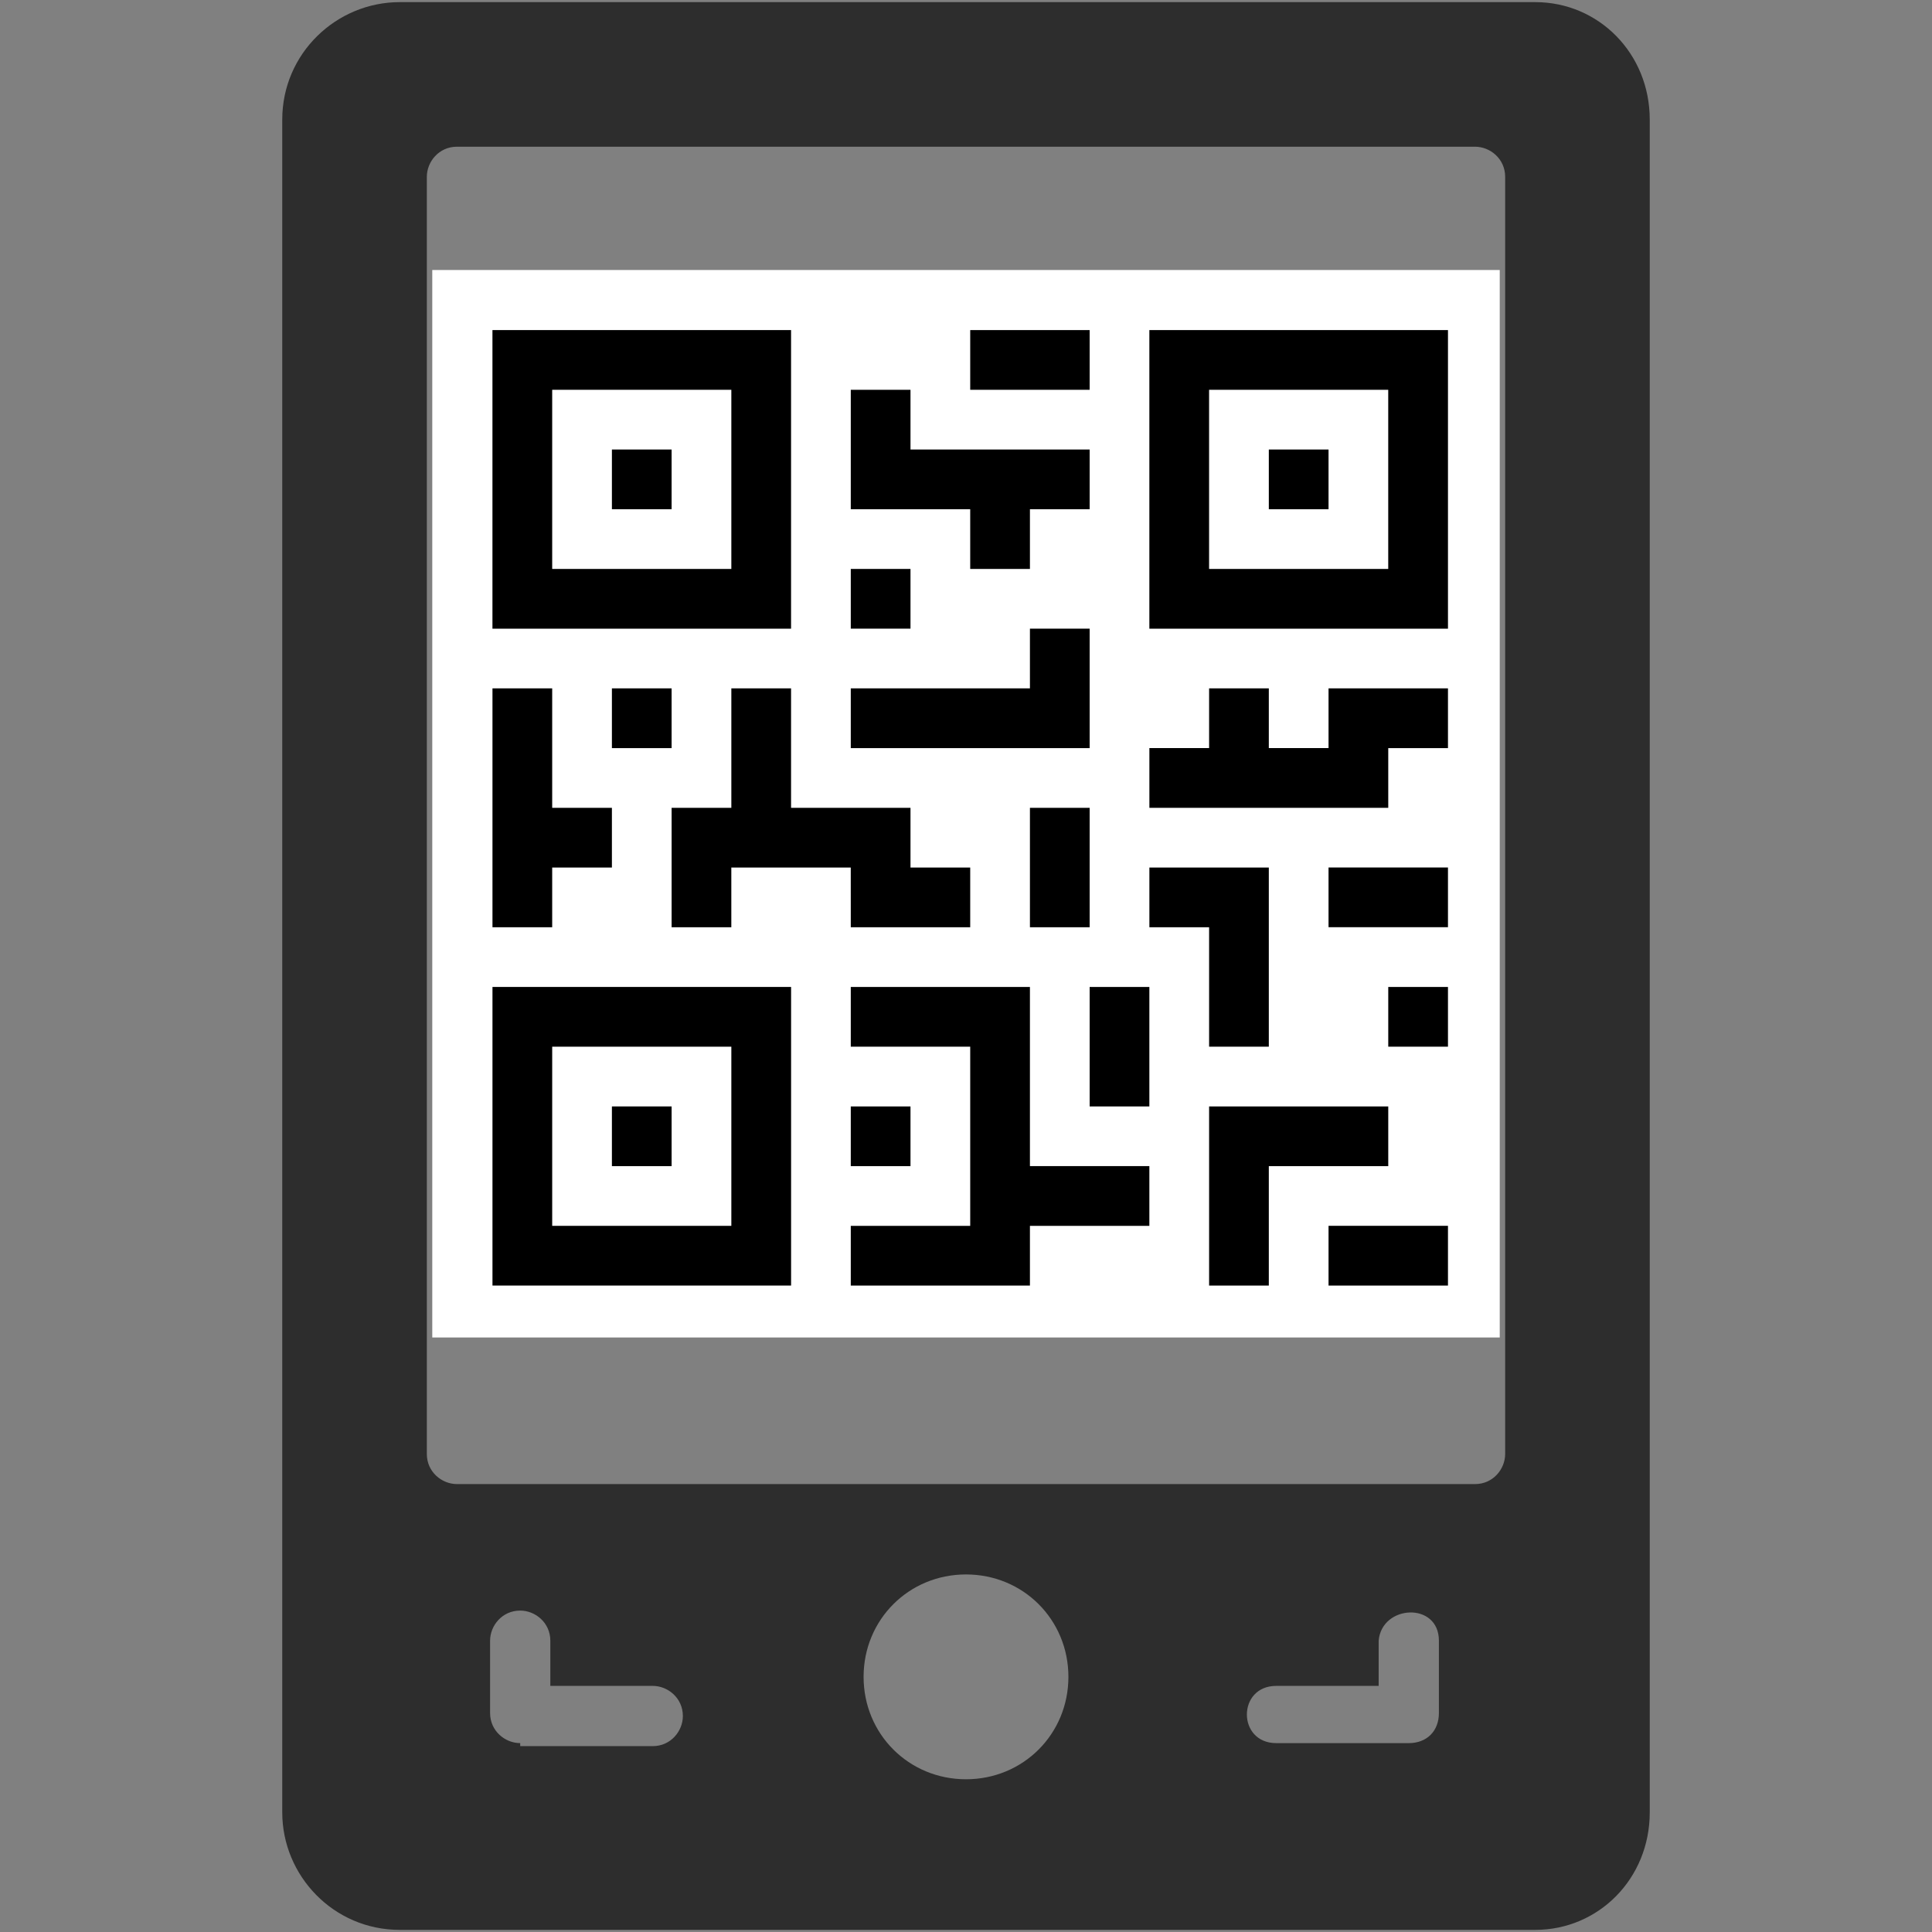
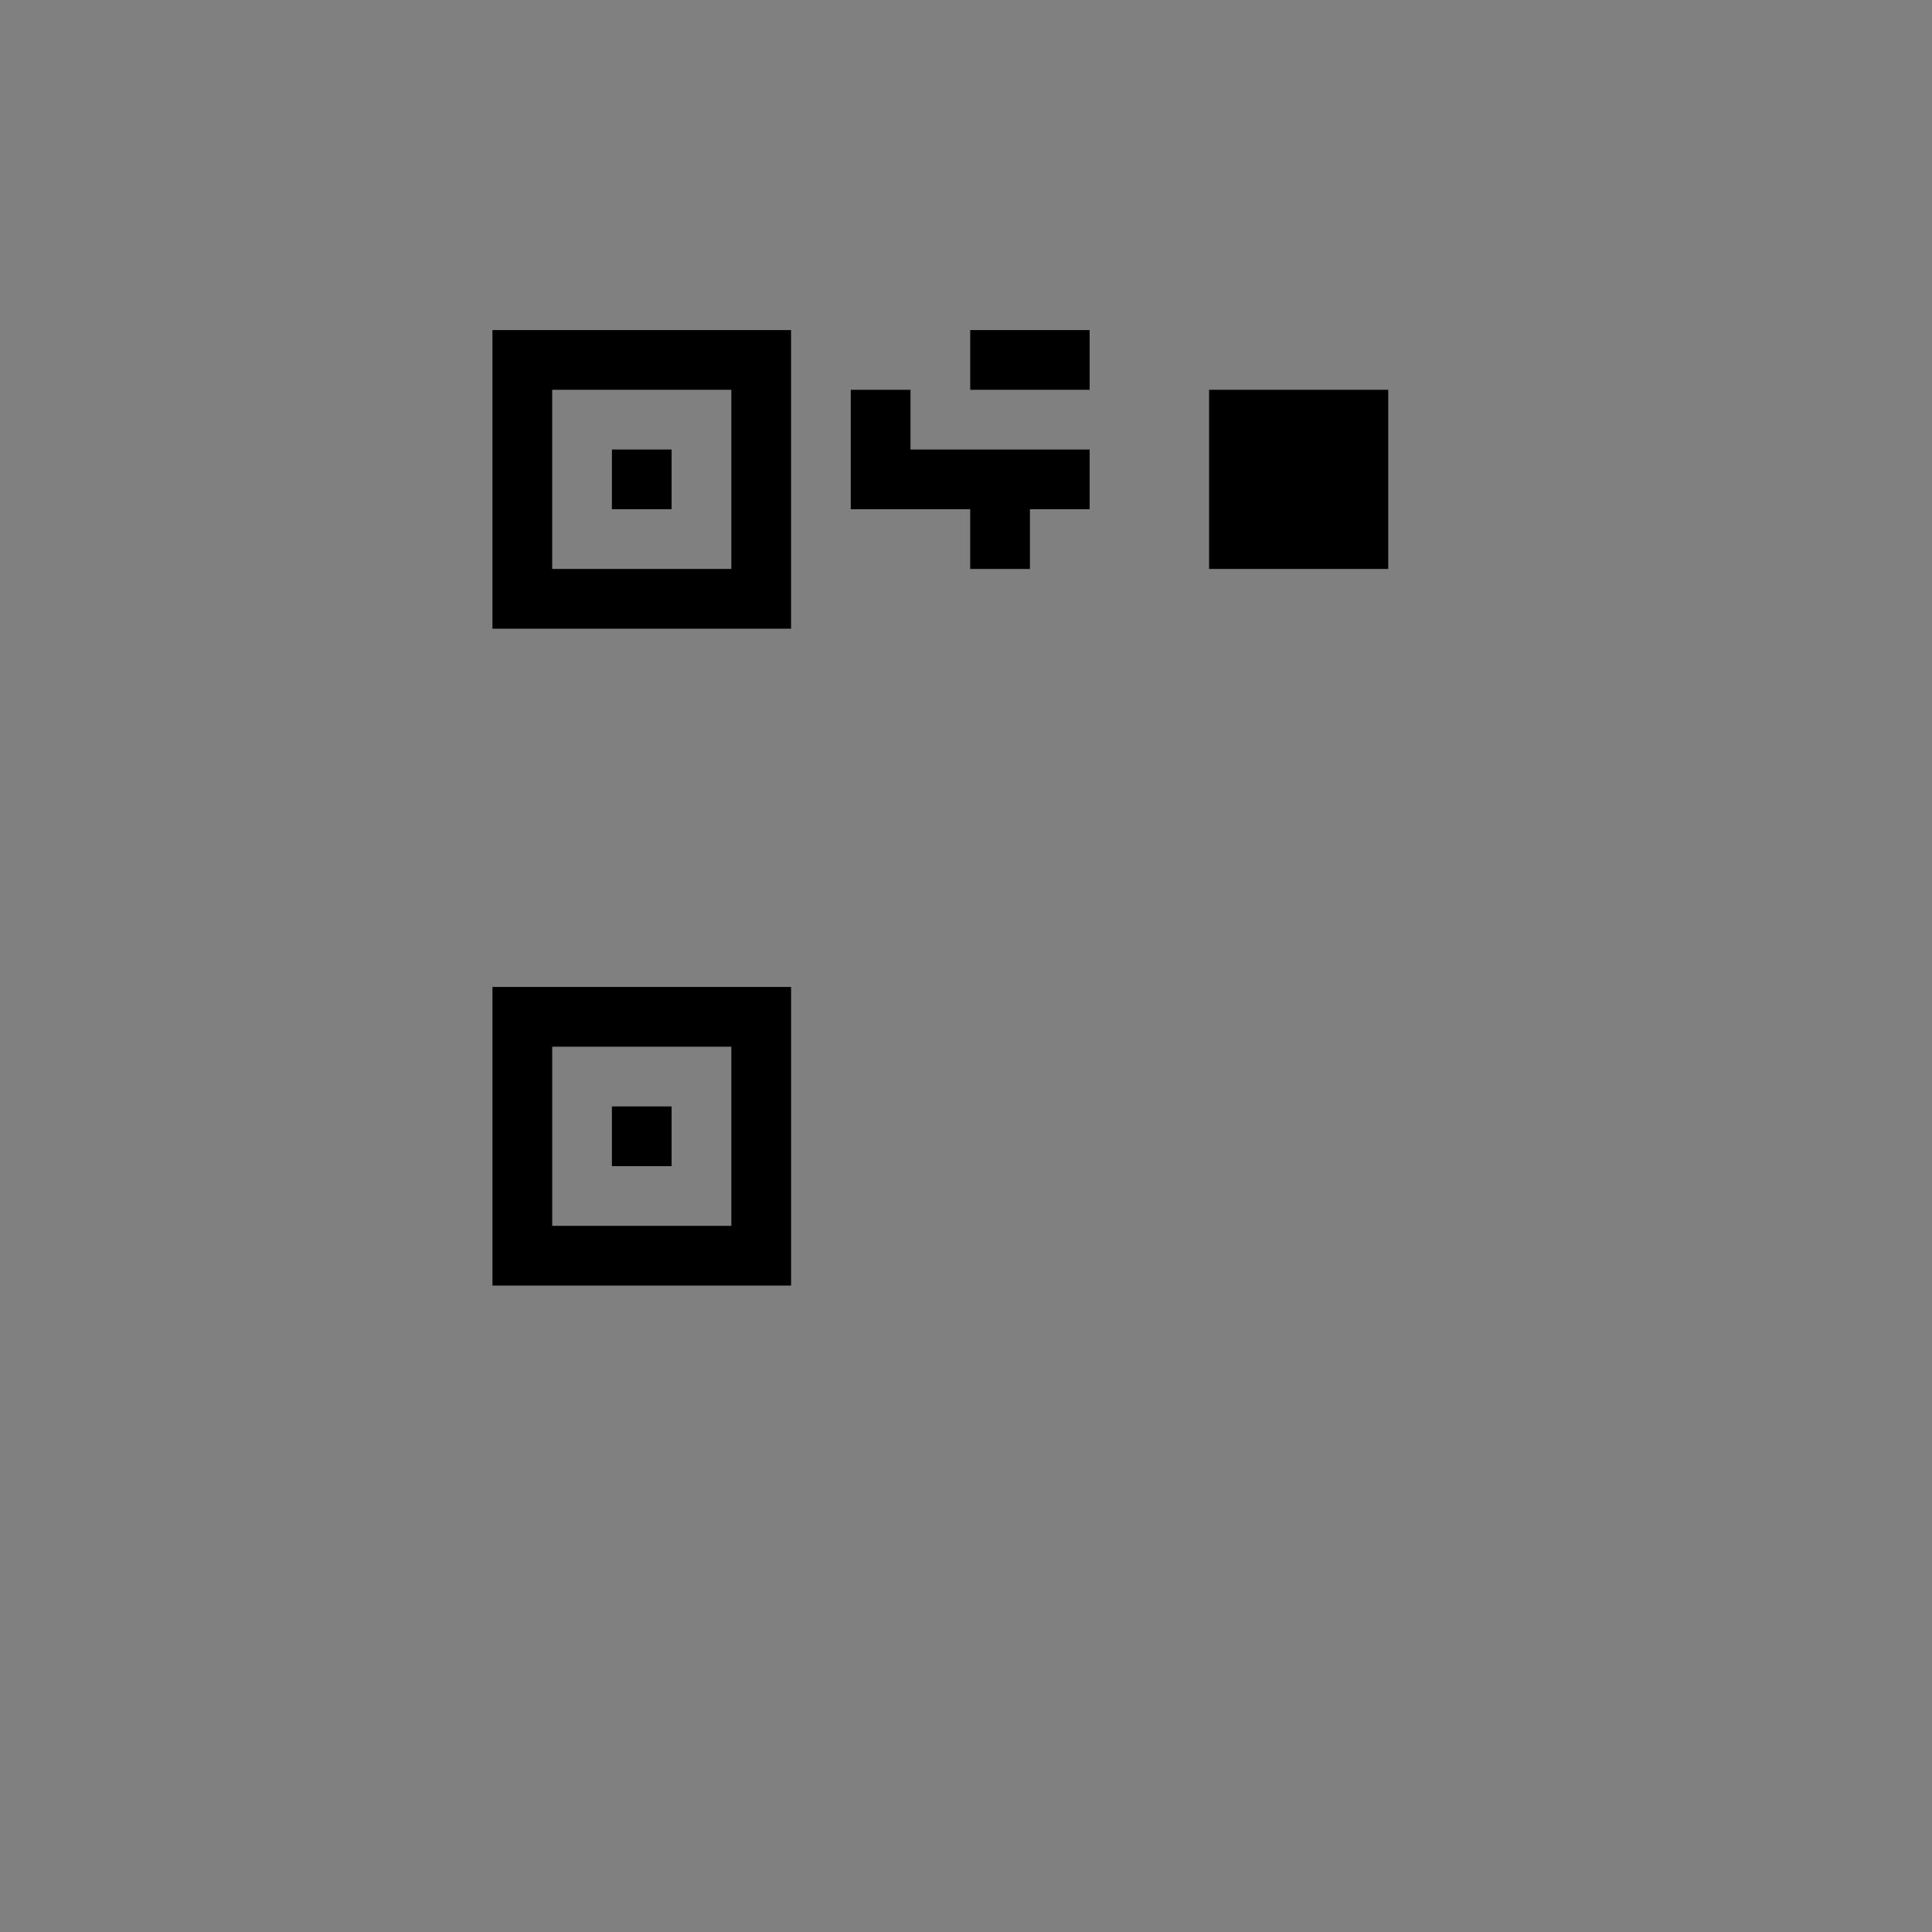
<svg xmlns="http://www.w3.org/2000/svg" viewBox="0 0 512 512">
  <rect x="0" y="0" width="512" height="512" fill="#808080" stroke="none" />
-   <path d="m437.2,480.305l0,-448.61c0,-17.561 -13.57,-31.131 -30.333,-31.131l-300.936,0c-16.763,0 -31.131,13.57 -31.131,31.131l0,448.61c0,16.763 13.57,31.131 31.131,31.131l300.936,0c16.763,0 30.333,-13.57 30.333,-31.131zm-55.877,-45.5l0,19.158c0,4.789 -3.193,7.982 -7.982,7.982l-35.122,0c-10.377,0 -10.377,-15.167 0,-15.167l27.14,0l0,-11.974c0.798,-9.579 15.965,-10.377 15.965,0zm-260.226,-41.508c-3.991,0 -7.982,-3.193 -7.982,-7.982l0,-338.453c0,-3.991 3.193,-7.982 7.982,-7.982l269.804,0c3.991,0 7.982,3.193 7.982,7.982l0,338.453c0,3.991 -3.193,7.982 -7.982,7.982l-269.804,0zm16.763,68.648c-3.991,0 -7.982,-3.193 -7.982,-7.982l0,-19.158c0,-3.991 3.193,-7.982 7.982,-7.982c3.991,0 7.982,3.193 7.982,7.982l0,11.974l27.14,0c3.991,0 7.982,3.193 7.982,7.982c0,3.991 -3.193,7.982 -7.982,7.982l-35.122,0l0,-0.798zm90.999,-17.561c0,-15.167 11.974,-27.14 27.14,-27.14c15.167,0 27.14,11.974 27.14,27.14s-11.974,27.14 -27.14,27.14c-15.167,0 -27.14,-11.974 -27.14,-27.14z" fill="#2D2D2D" />
-   <path d="m114.556,71.556l282.889,0l0,282.889l-282.889,0l0,-282.889z" fill="#fff" />
  <g transform="matrix(0.553,0,0,0.553,-1022.036,-1023.95)" stroke-width="0.894">
-     <path fill="#000" d="m2227.26,2009.809l-143.1,0l0,143.1l143.1,0l0,-143.1zm-28.618,114.472l-85.854,0l0,-85.854l85.854,0l0,85.854zm-57.236,-57.236l28.608,0l0,28.608l-28.608,0l0,-28.608zm257.562,-57.236l0,143.1l143.1,0l0,-143.1l-143.1,0zm114.472,114.472l-85.854,0l0,-85.854l85.854,0l0,85.854zm-57.226,-57.236l28.618,0l0,28.608l-28.618,0l0,-28.608zm-372.044,400.652l143.1,0l0,-143.1l-143.1,0l0,143.1zm28.618,-114.472l85.854,0l0,85.854l-85.854,0l0,-85.854zm28.618,28.628l28.608,0l0,28.618l-28.608,0l0,-28.618zm171.708,-372.044l57.236,0l0,28.618l-57.236,0l0,-28.618zm0,114.472l28.618,0l0,-28.628l28.618,0l0,-28.608l-85.854,0l0,-28.618l-28.618,0l0,57.226l57.236,0l0,28.628z" />
-     <path fill="#000" d="m2255.878,2124.281l28.618,0l0,28.618l-28.618,0l0,-28.618zm114.472,28.618l-28.618,0l0,28.618l-85.854,0l0,28.618l114.472,0l0,-57.236zm-257.562,114.472l28.618,0l0,-28.618l-28.618,0l0,-57.236l-28.618,0l0,114.472l28.618,0l0,-28.618zm28.618,-85.854l28.608,0l0,28.618l-28.608,0l0,-28.618zm114.472,114.472l57.236,0l0,-28.618l-28.618,0l0,-28.618l-57.236,0l0,-57.236l-28.618,0l0,57.236l-28.628,0l0,57.236l28.618,0l0,-28.618l57.236,0l0.01,28.618zm85.854,-57.236l28.618,0l0,57.236l-28.618,0l0,-57.236zm0,85.854l-85.854,0l0,28.618l57.236,0l0,85.854l-57.236,0l0,28.618l85.854,0l0,-28.618l57.236,0l0,-28.618l-57.236,0l0,-85.854zm-85.854,57.246l28.618,0l0,28.618l-28.618,0l0,-28.618zm114.472,-57.246l28.618,0l0,57.246l-28.618,0l0,-57.246zm143.1,57.246l-85.854,0l0,85.854l28.618,0l0,-57.236l57.236,0l0,-28.618zm-28.618,57.226l57.236,0l0,28.618l-57.236,0l0,-28.618zm28.618,-114.472l28.618,0l0,28.618l-28.618,0l0,-28.618zm-85.854,28.618l28.618,0l0,-85.854l-57.236,0l0,28.618l28.618,0l0,57.236zm57.236,-143.1l-28.618,0l0,-28.618l-28.618,0l0,28.618l-28.618,0l0,28.628l114.472,0l0,-28.618l28.618,0l0,-28.618l-57.236,0l0,28.608zm0,57.236l57.236,0l0,28.618l-57.236,0l0,-28.618z" />
+     <path fill="#000" d="m2227.26,2009.809l-143.1,0l0,143.1l143.1,0l0,-143.1zm-28.618,114.472l-85.854,0l0,-85.854l85.854,0l0,85.854zm-57.236,-57.236l28.608,0l0,28.608l-28.608,0l0,-28.608zm257.562,-57.236l0,143.1l0,-143.1l-143.1,0zm114.472,114.472l-85.854,0l0,-85.854l85.854,0l0,85.854zm-57.226,-57.236l28.618,0l0,28.608l-28.618,0l0,-28.608zm-372.044,400.652l143.1,0l0,-143.1l-143.1,0l0,143.1zm28.618,-114.472l85.854,0l0,85.854l-85.854,0l0,-85.854zm28.618,28.628l28.608,0l0,28.618l-28.608,0l0,-28.618zm171.708,-372.044l57.236,0l0,28.618l-57.236,0l0,-28.618zm0,114.472l28.618,0l0,-28.628l28.618,0l0,-28.608l-85.854,0l0,-28.618l-28.618,0l0,57.226l57.236,0l0,28.628z" />
  </g>
</svg>